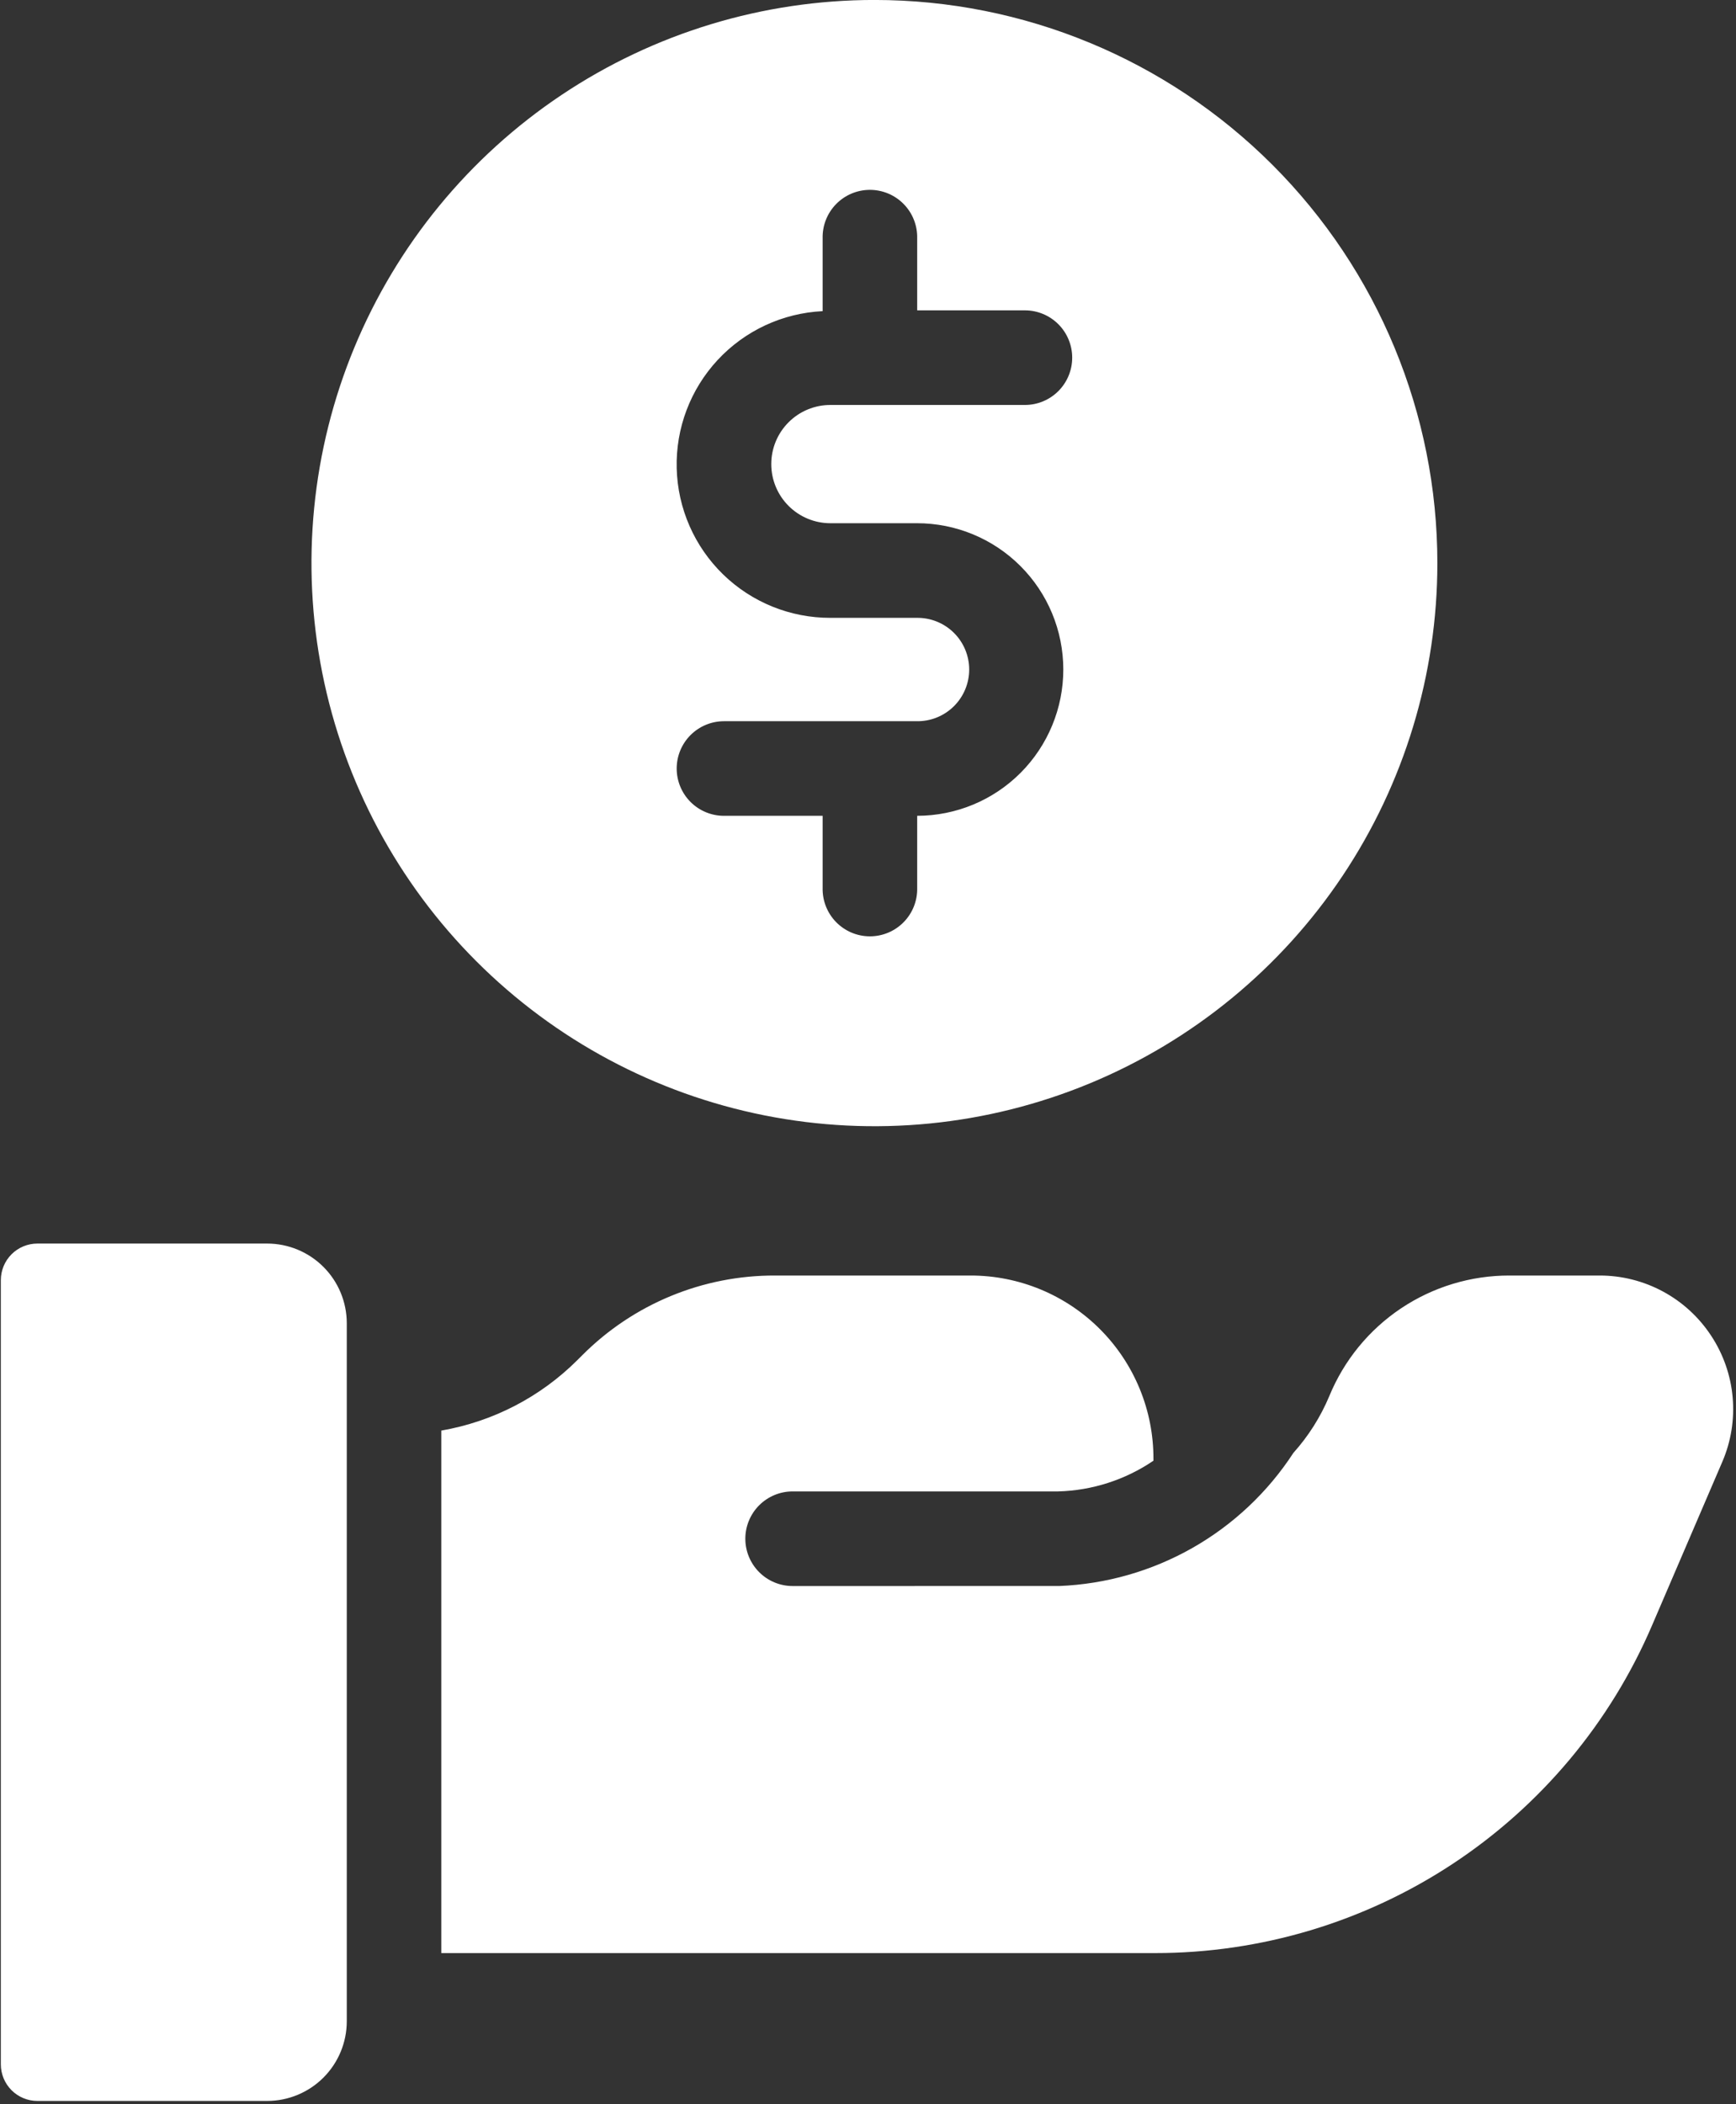
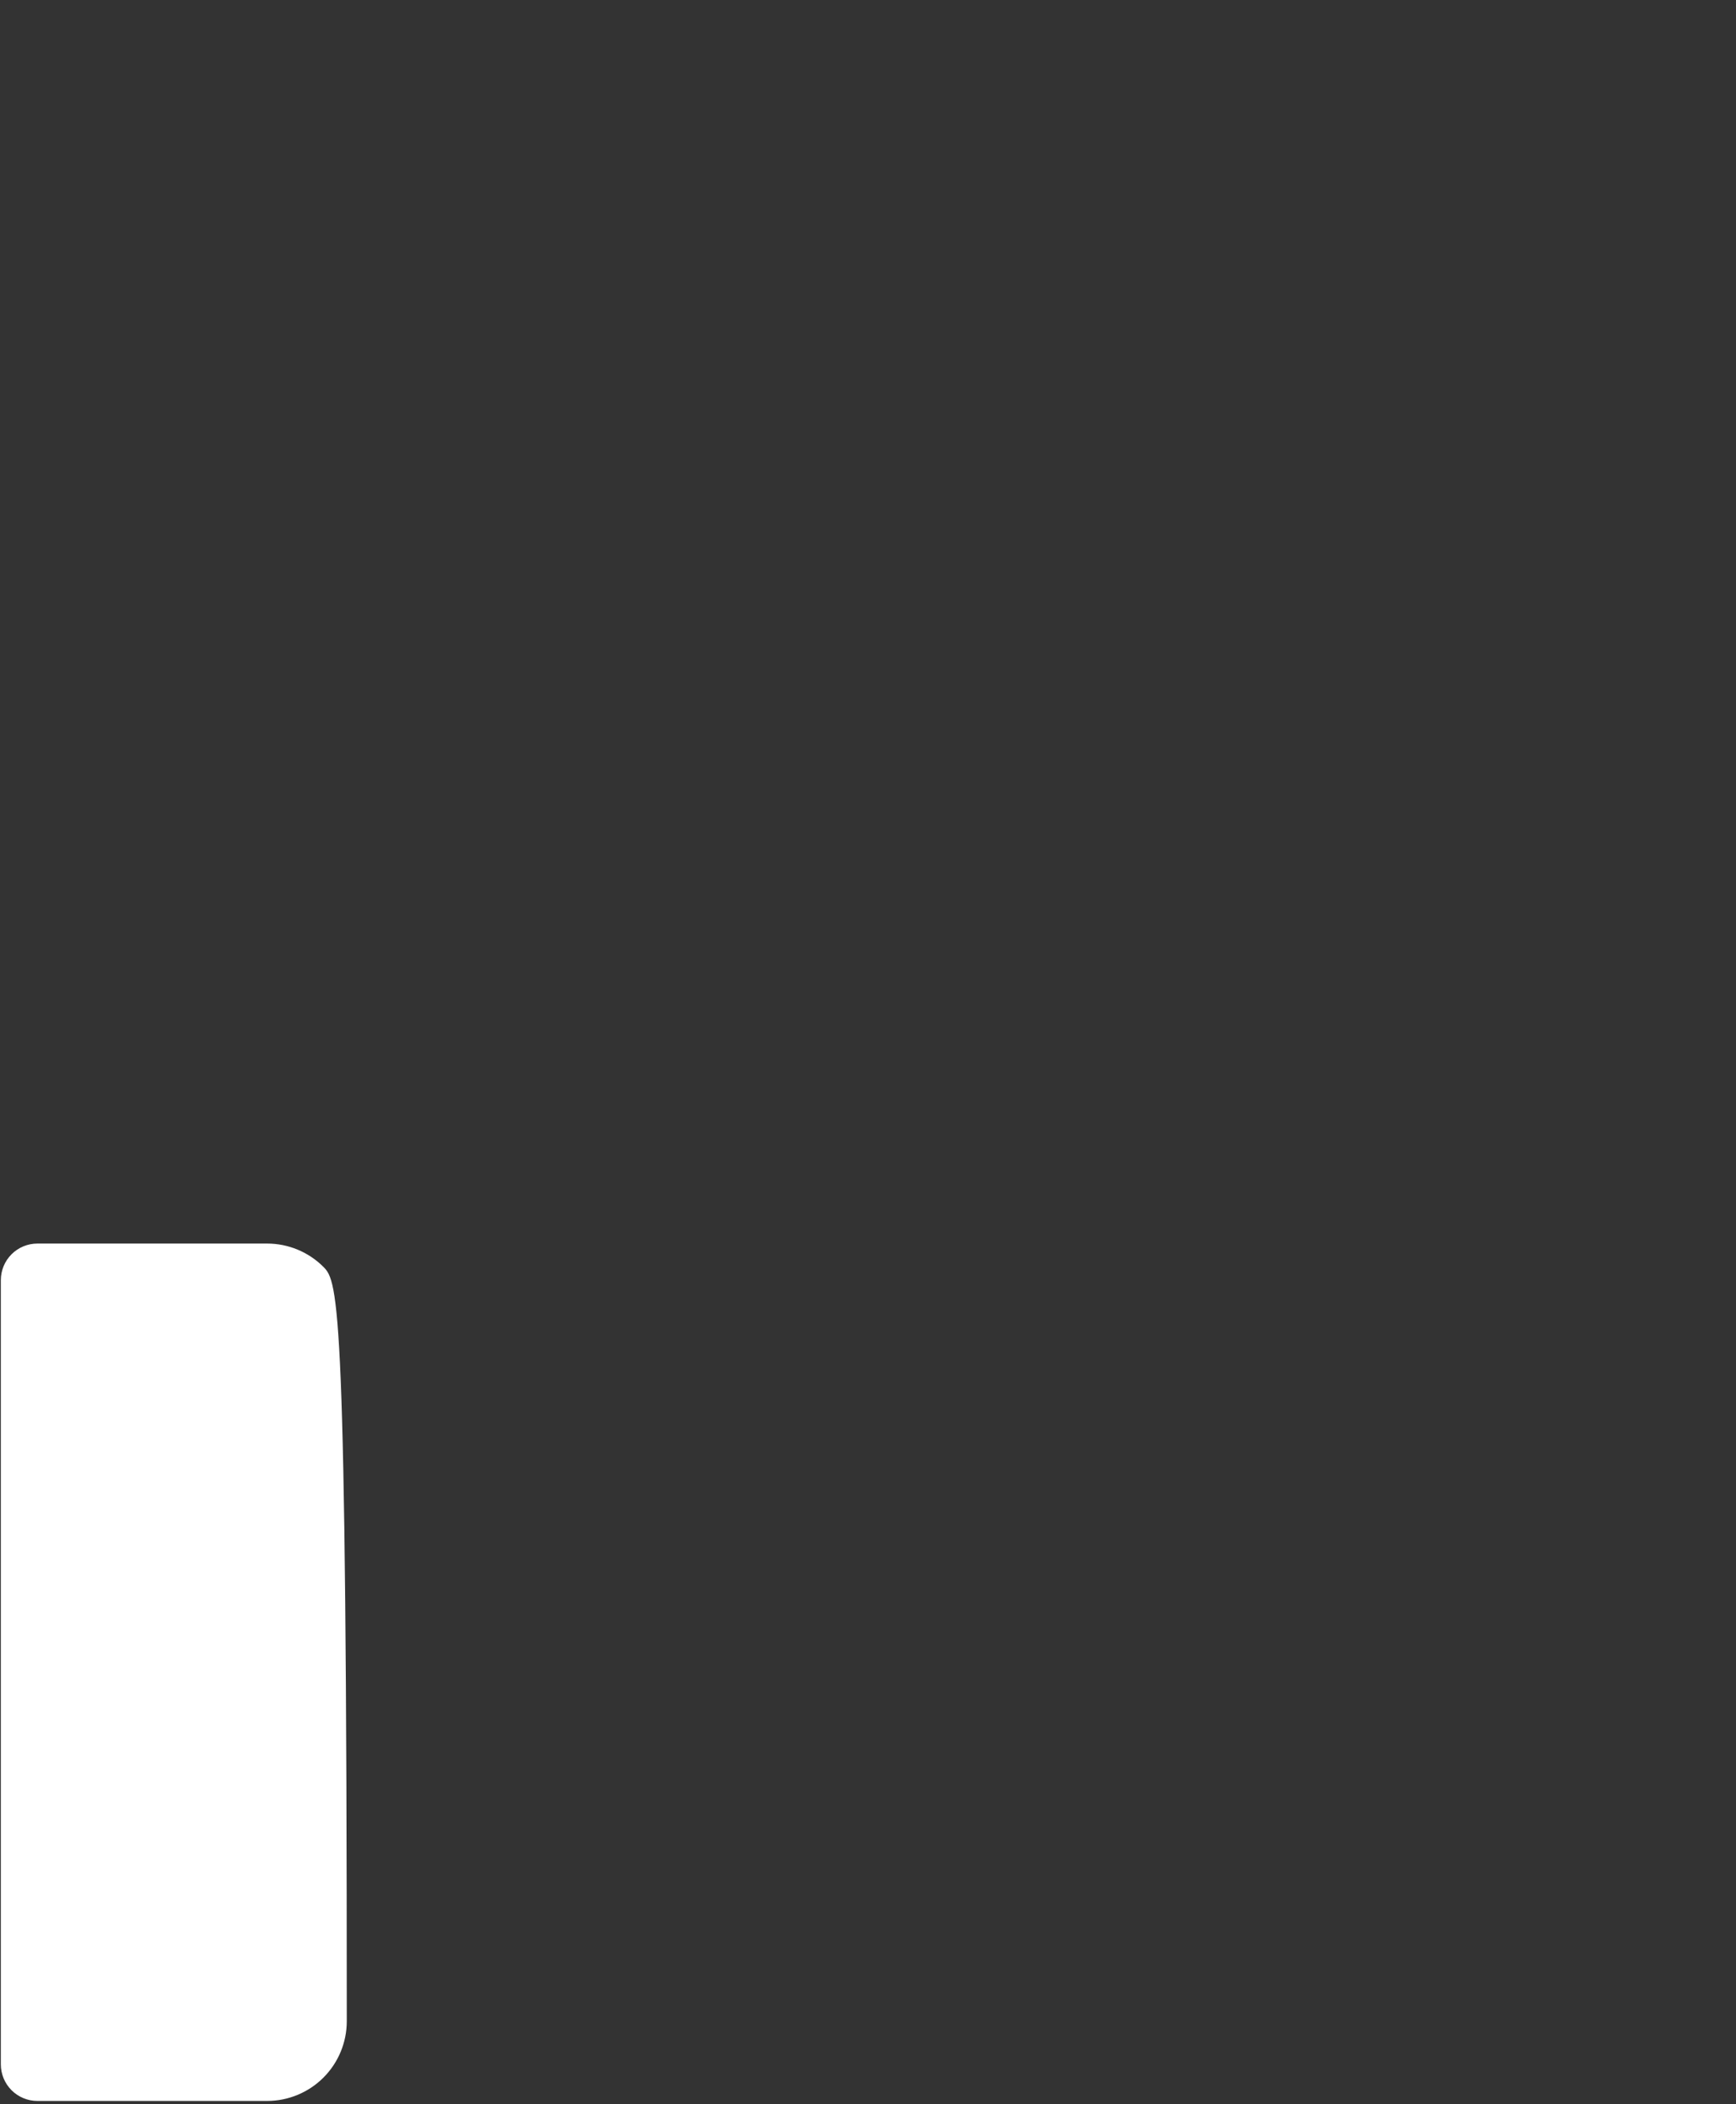
<svg xmlns="http://www.w3.org/2000/svg" width="477" height="578" viewBox="0 0 477 578" fill="none">
  <rect x="0" y="0" width="477" height="578" fill="#333333" stroke="none" />
-   <path d="M240.271 -0.009C209.678 -0.011 179.771 9.06 154.333 26.055C128.894 43.051 109.067 67.209 97.359 95.473C85.65 123.737 82.586 154.839 88.553 184.844C94.521 214.85 109.252 242.412 130.885 264.046C152.517 285.679 180.078 300.412 210.084 306.381C240.089 312.35 271.191 309.287 299.456 297.58C327.721 285.873 351.879 266.047 368.876 240.609C385.873 215.172 394.945 185.266 394.945 154.672C394.945 113.649 378.649 74.307 349.643 45.299C320.636 16.29 281.294 -0.007 240.271 -0.009ZM228.16 143.72H251.941C262.598 143.71 272.823 147.934 280.366 155.463C287.909 162.992 292.153 173.209 292.163 183.867C292.172 194.524 287.948 204.749 280.419 212.292C272.89 219.835 262.673 224.079 252.016 224.089V243.886C252.058 245.619 251.753 247.342 251.119 248.955C250.485 250.568 249.535 252.038 248.325 253.278C247.115 254.518 245.668 255.504 244.071 256.177C242.474 256.85 240.759 257.196 239.026 257.196C237.293 257.196 235.577 256.85 233.98 256.177C232.383 255.504 230.937 254.518 229.727 253.278C228.516 252.038 227.566 250.568 226.932 248.955C226.298 247.342 225.994 245.619 226.036 243.886V224.093H198.928C195.482 224.093 192.177 222.724 189.74 220.288C187.303 217.851 185.934 214.546 185.934 211.1C185.934 207.654 187.303 204.349 189.74 201.912C192.177 199.475 195.482 198.106 198.928 198.106H251.941C253.819 198.128 255.683 197.777 257.424 197.073C259.166 196.369 260.751 195.327 262.087 194.007C263.423 192.686 264.483 191.114 265.207 189.381C265.931 187.647 266.304 185.787 266.304 183.909C266.304 182.031 265.931 180.171 265.207 178.438C264.483 176.704 263.423 175.132 262.087 173.811C260.751 172.491 259.166 171.449 257.424 170.745C255.683 170.041 253.819 169.69 251.941 169.712H228.16C217.15 169.736 206.568 165.451 198.677 157.774C190.786 150.096 186.212 139.635 185.935 128.629C185.657 117.622 189.698 106.944 197.192 98.879C204.686 90.813 215.039 86 226.036 85.469V65.46C225.994 63.727 226.298 62.004 226.932 60.391C227.566 58.778 228.516 57.309 229.727 56.068C230.937 54.828 232.383 53.842 233.98 53.169C235.577 52.497 237.293 52.15 239.026 52.15C240.759 52.15 242.474 52.497 244.071 53.169C245.668 53.842 247.115 54.828 248.325 56.068C249.535 57.309 250.485 58.778 251.119 60.391C251.753 62.004 252.058 63.727 252.016 65.46V85.25H281.614C285.061 85.25 288.366 86.619 290.802 89.056C293.239 91.493 294.608 94.797 294.608 98.244C294.608 101.69 293.239 104.995 290.802 107.432C288.366 109.868 285.061 111.237 281.614 111.237H228.16C223.853 111.237 219.722 112.948 216.677 115.994C213.631 119.04 211.92 123.171 211.92 127.478C211.92 131.785 213.631 135.916 216.677 138.961C219.722 142.007 223.853 143.72 228.16 143.72Z" fill="white" />
-   <path d="M73.395 341.584H10.276C8.957 341.584 7.65 341.844 6.431 342.349C5.212 342.854 4.105 343.594 3.172 344.527C2.239 345.46 1.5 346.568 0.995 347.787C0.491 349.006 0.232 350.313 0.232 351.632V567.051C0.233 569.714 1.291 572.269 3.174 574.152C5.058 576.035 7.613 577.093 10.276 577.093H73.395C79.2 577.092 84.768 574.785 88.873 570.68C92.977 566.574 95.283 561.007 95.283 555.201V363.471C95.282 357.667 92.975 352.1 88.871 347.996C84.766 343.891 79.2 341.585 73.395 341.584Z" fill="white" />
-   <path d="M470.157 366.88C466.82 361.8 462.271 357.63 456.92 354.747C451.569 351.864 445.584 350.358 439.506 350.366H414.769C404.156 350.344 393.777 353.484 384.956 359.386C376.135 365.288 369.272 373.685 365.244 383.504C362.852 389.212 359.52 394.478 355.386 399.084C348.361 409.871 338.855 418.82 327.663 425.182C316.471 431.543 303.919 435.133 291.056 435.651L217.788 435.656C214.342 435.656 211.037 434.287 208.6 431.85C206.163 429.413 204.794 426.108 204.794 422.662C204.794 419.216 206.163 415.911 208.6 413.474C211.037 411.037 214.342 409.668 217.788 409.668H290.709C300.078 409.428 309.18 406.499 316.931 401.231V400.791C316.957 394.179 315.677 387.626 313.164 381.51C310.651 375.394 306.956 369.833 302.289 365.148C297.623 360.464 292.078 356.746 285.971 354.209C279.865 351.673 273.317 350.366 266.705 350.366H212.94C203.116 350.337 193.383 352.253 184.302 356.003C175.222 359.753 166.973 365.263 160.031 372.215L158.659 373.582C148.486 383.739 135.423 390.505 121.258 392.954V536.479H317.333C346.404 536.497 374.842 527.983 399.121 511.991C423.399 495.999 442.45 473.234 453.911 446.517L473.227 401.559C475.635 395.979 476.616 389.886 476.08 383.831C475.544 377.777 473.509 371.951 470.157 366.88Z" fill="white" />
+   <path d="M73.395 341.584H10.276C8.957 341.584 7.65 341.844 6.431 342.349C5.212 342.854 4.105 343.594 3.172 344.527C2.239 345.46 1.5 346.568 0.995 347.787C0.491 349.006 0.232 350.313 0.232 351.632V567.051C0.233 569.714 1.291 572.269 3.174 574.152C5.058 576.035 7.613 577.093 10.276 577.093H73.395C79.2 577.092 84.768 574.785 88.873 570.68C92.977 566.574 95.283 561.007 95.283 555.201C95.282 357.667 92.975 352.1 88.871 347.996C84.766 343.891 79.2 341.585 73.395 341.584Z" fill="white" />
</svg>